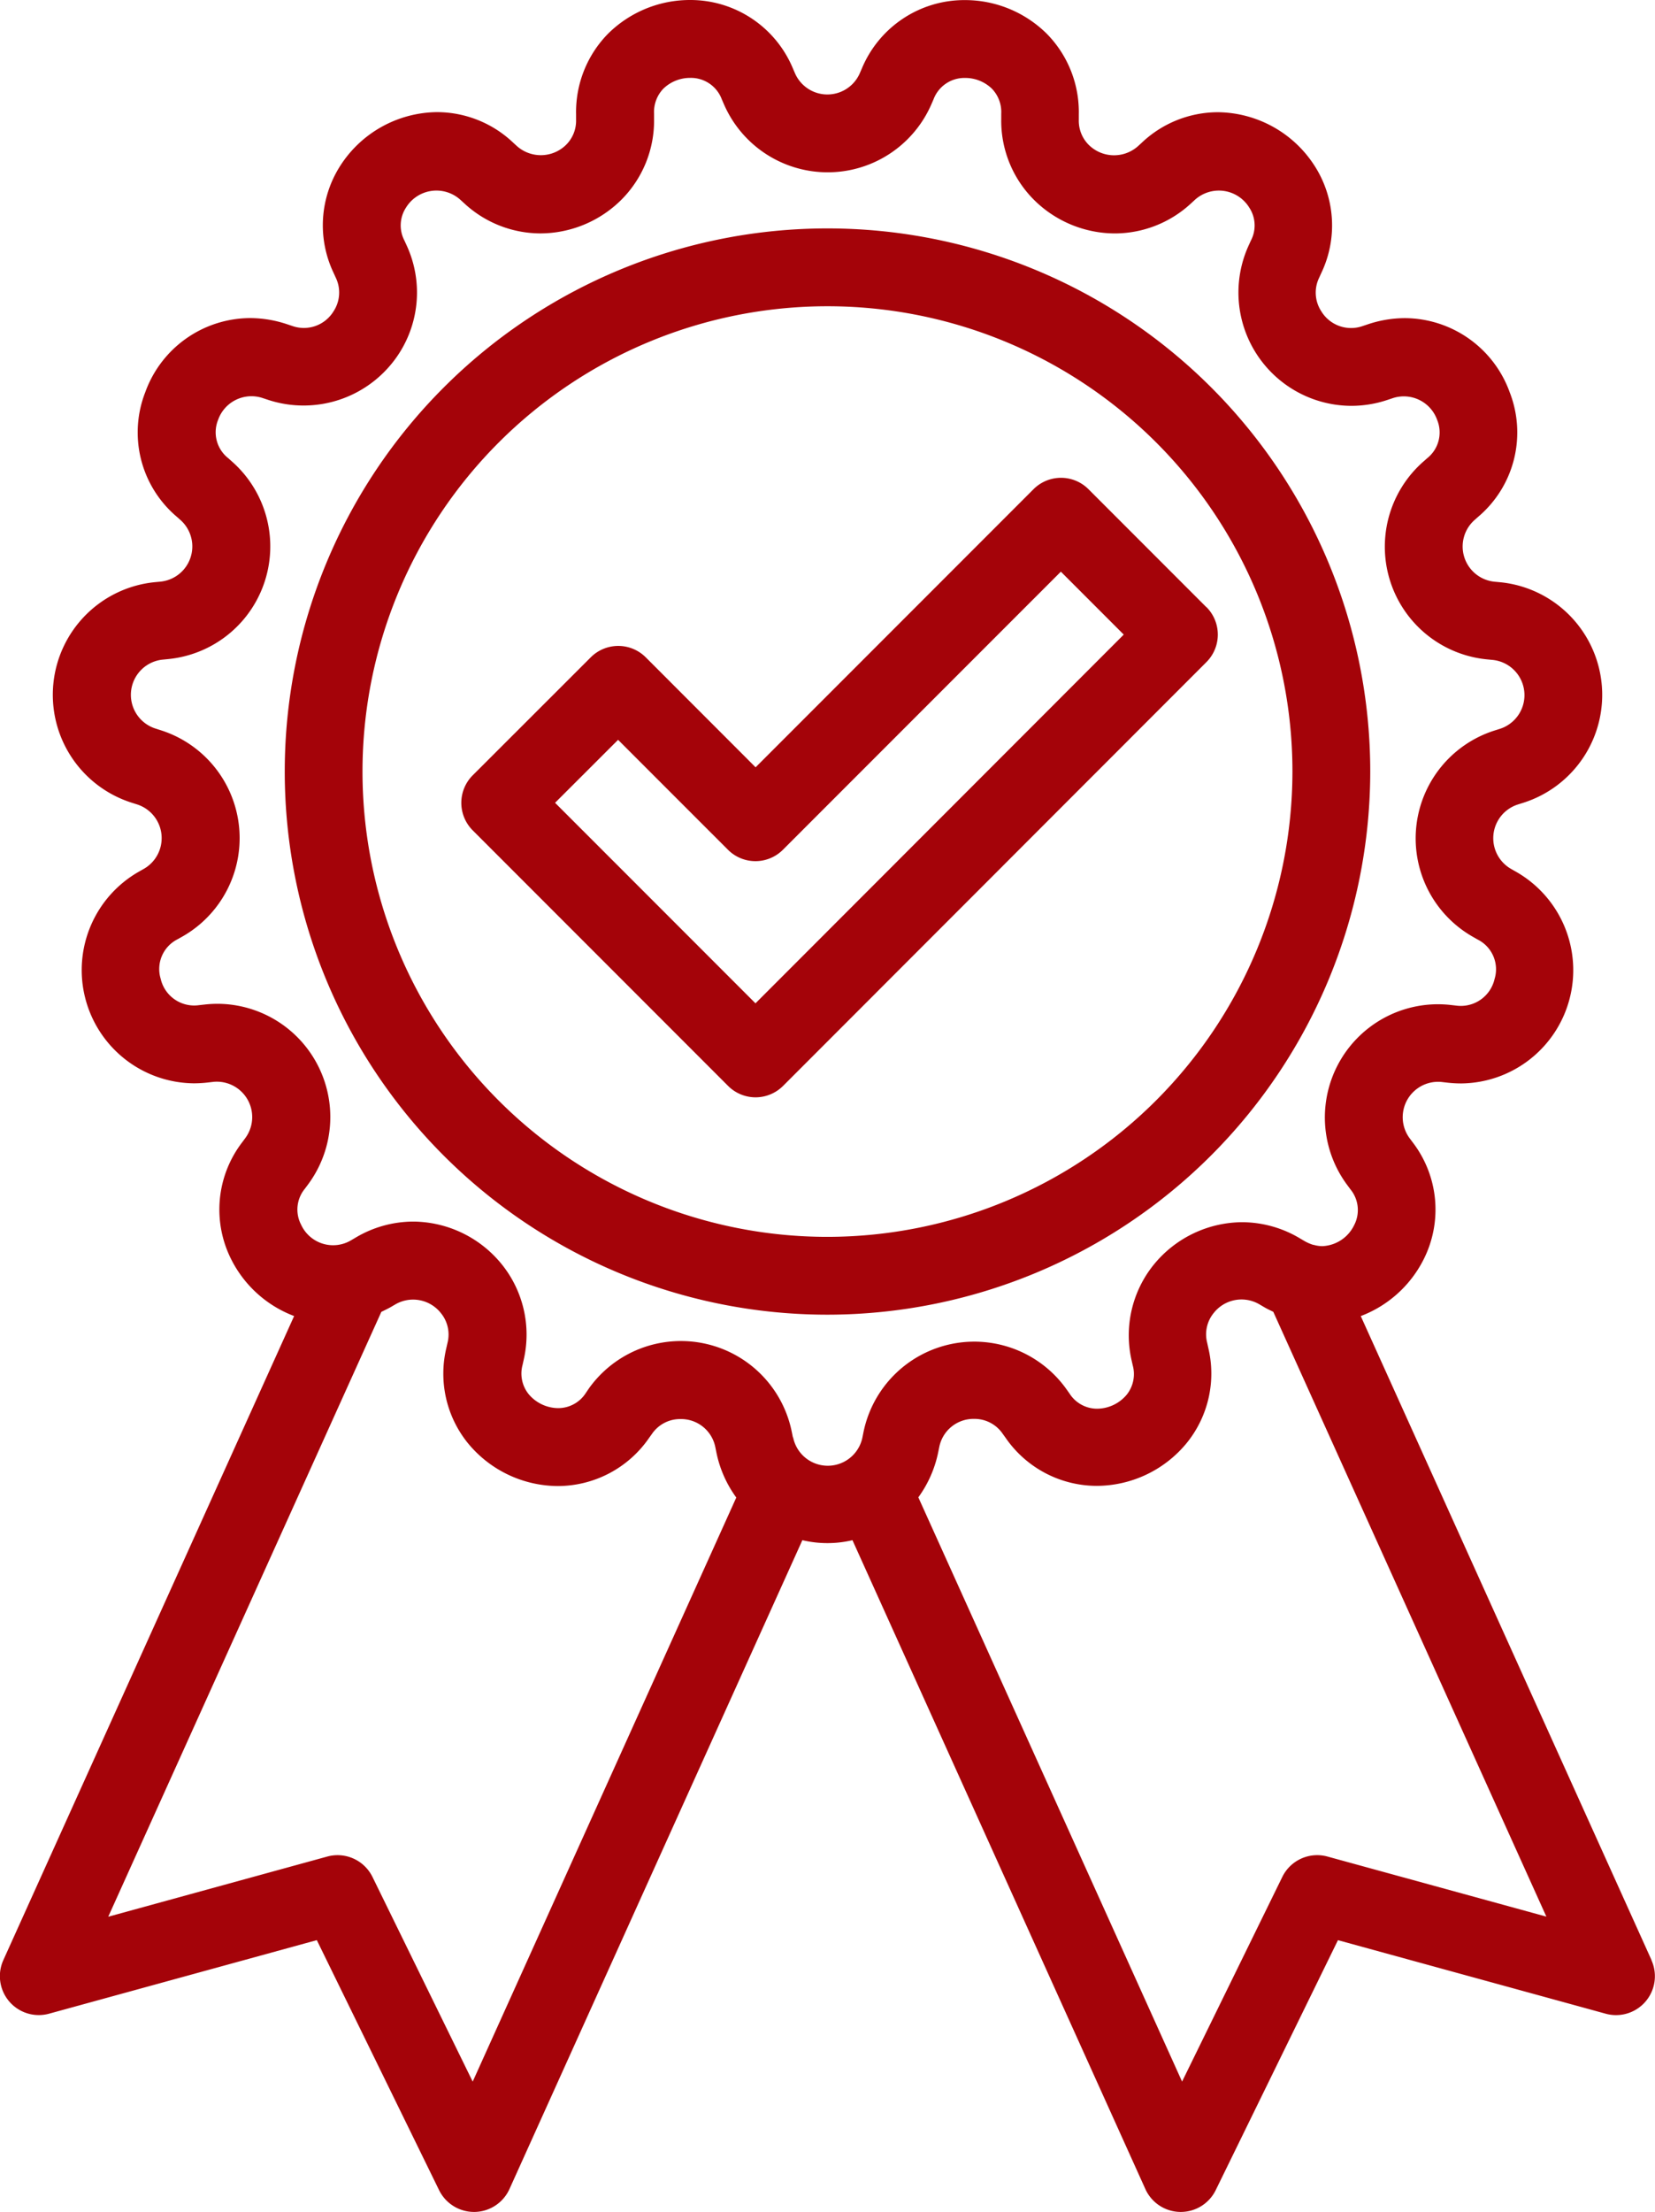
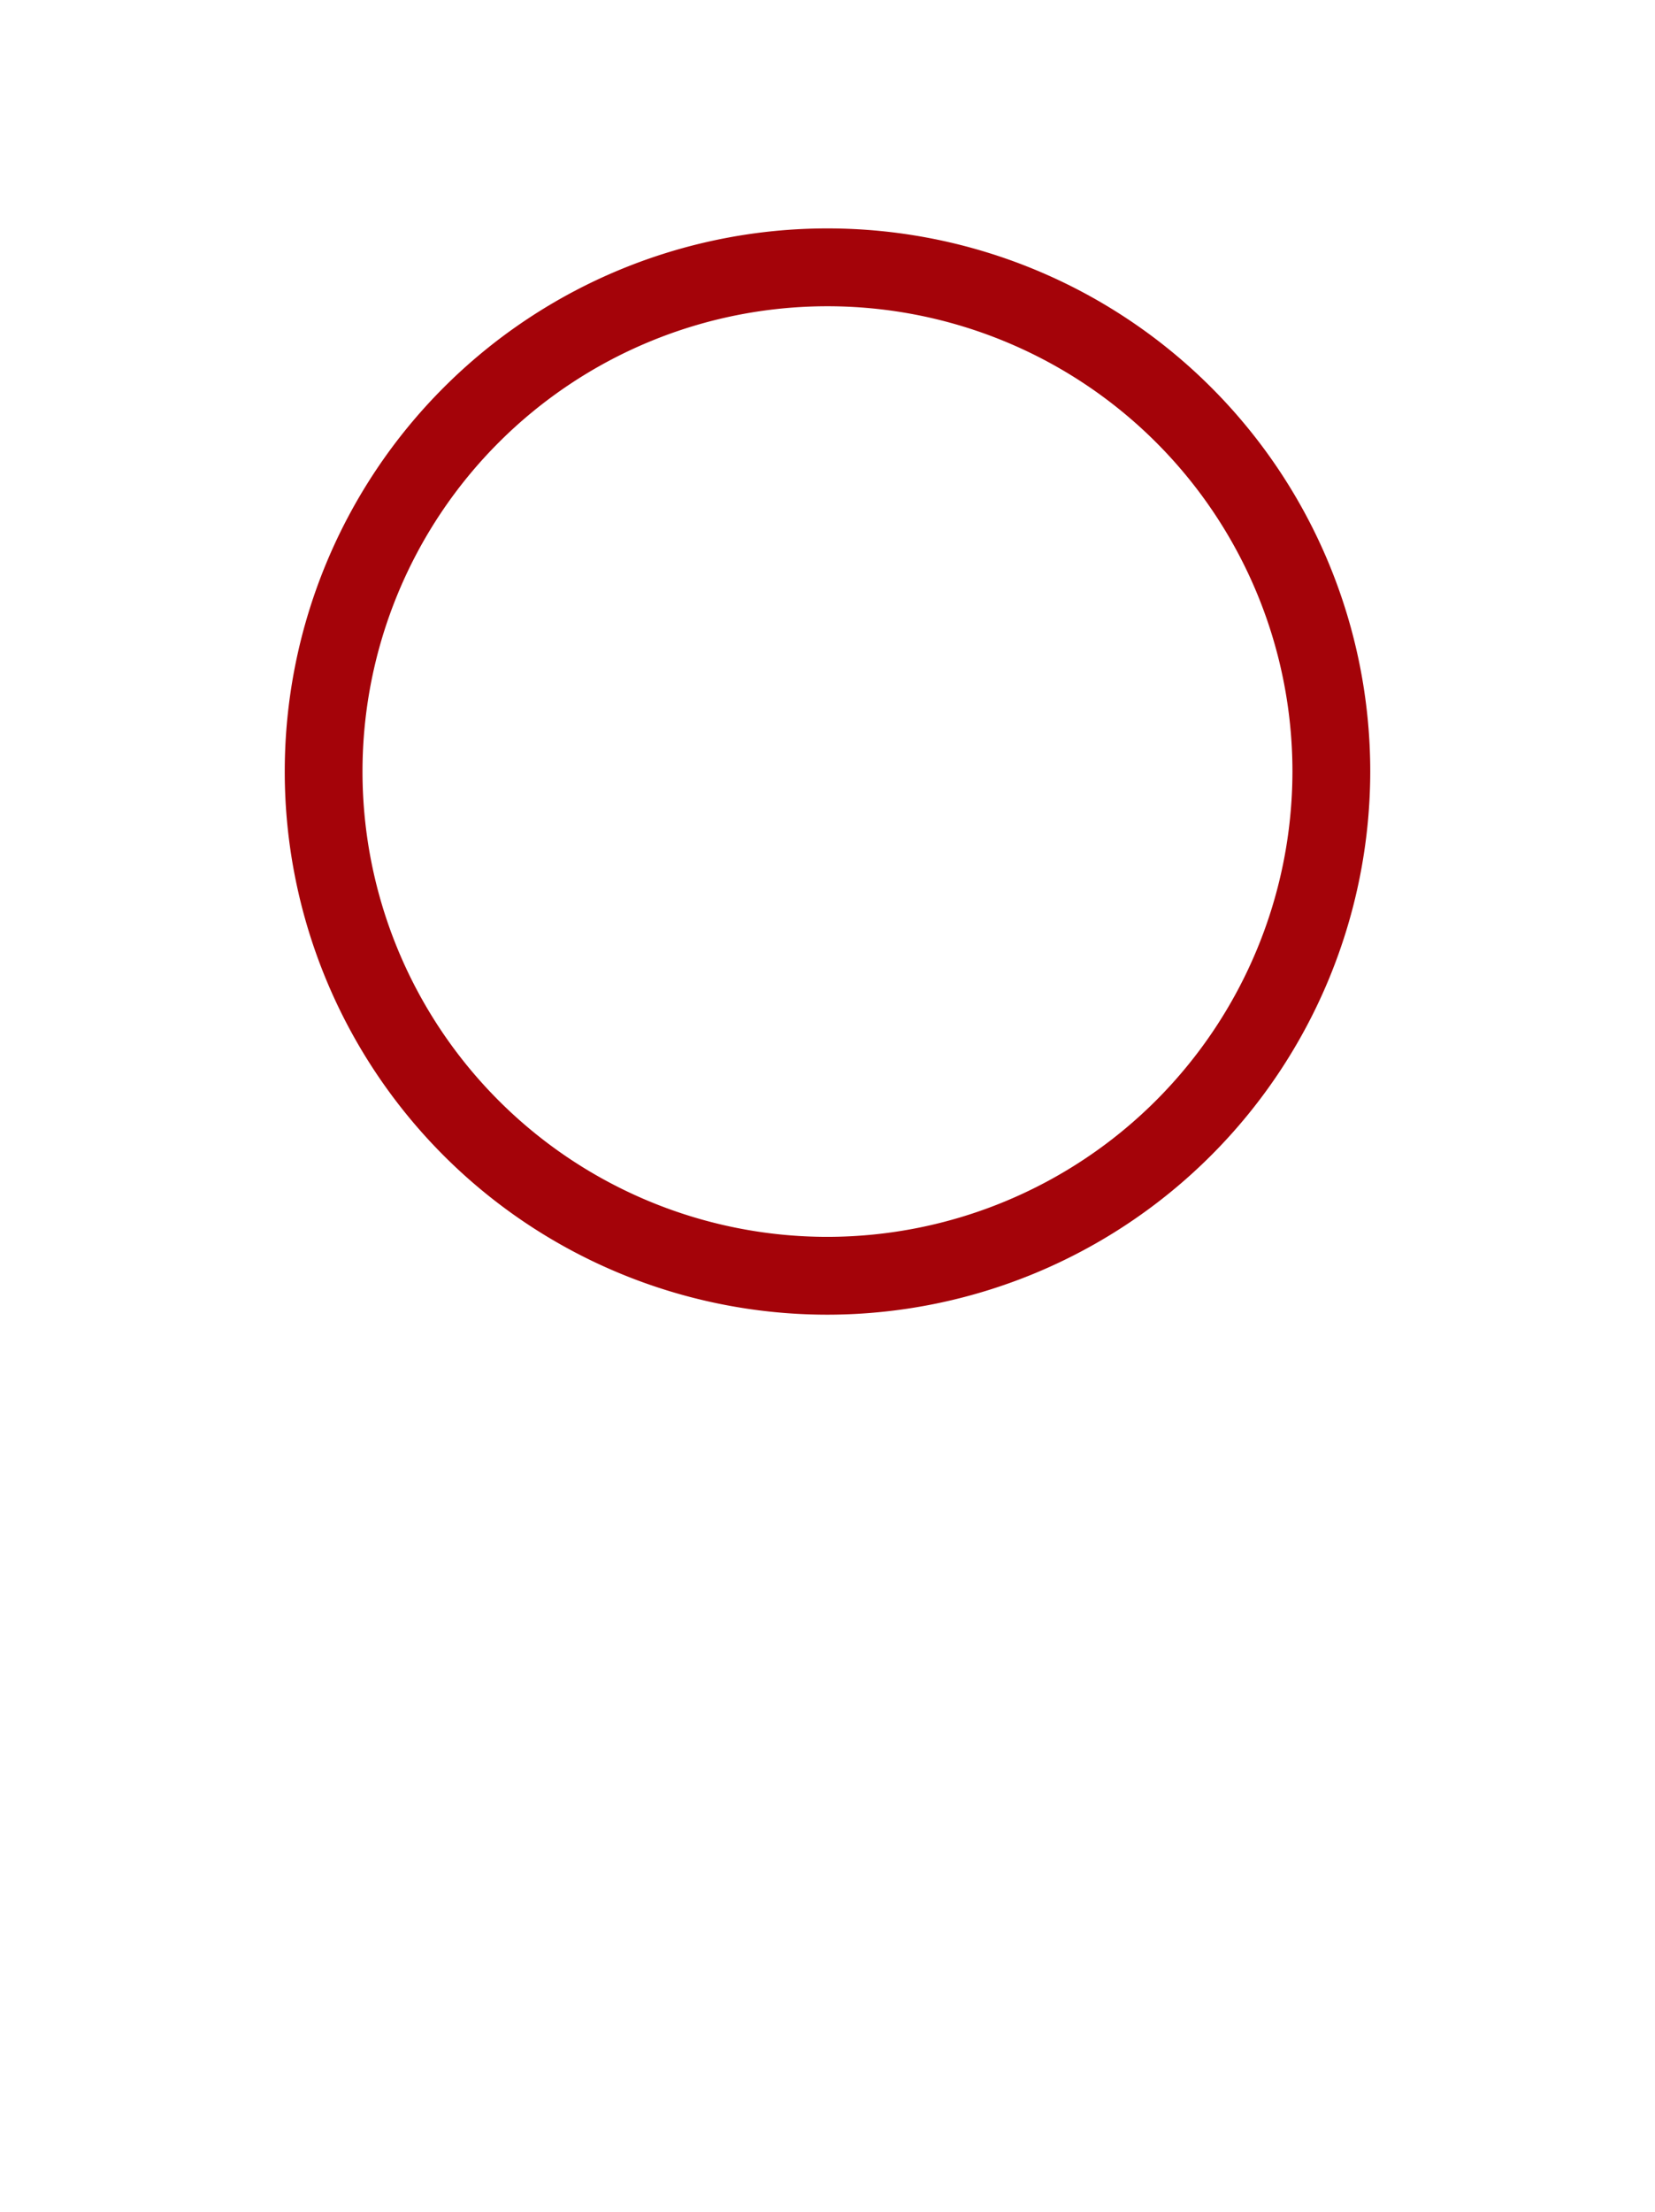
<svg xmlns="http://www.w3.org/2000/svg" width="56.156" height="75" viewBox="0 0 56.156 75">
  <g id="Group_28" data-name="Group 28" transform="translate(-718.173 -68.762)">
-     <path id="Path_5" data-name="Path 5" d="M767.175,97.7l-4-4a1.318,1.318,0,0,0-1.866,0l-9.43,9.429L748.152,99.4a1.319,1.319,0,0,0-1.866,0l-4.005,4a1.319,1.319,0,0,0,0,1.867l8.665,8.665a1.32,1.32,0,0,0,.933.387h.008a1.325,1.325,0,0,0,.937-.4l14.352-14.357a1.319,1.319,0,0,0,0-1.866Zm-15.3,13.432-6.8-6.8,2.138-2.135,3.728,3.727a1.318,1.318,0,0,0,1.866,0l9.43-9.429,2.134,2.134Z" transform="translate(-8.068 -8.35)" fill="#a40309" />
    <path id="Path_6" data-name="Path 6" d="M769.647,98.915a18.416,18.416,0,1,0-18.417,18.416A18.437,18.437,0,0,0,769.647,98.915ZM751.23,114.692a15.777,15.777,0,1,1,15.777-15.777A15.795,15.795,0,0,1,751.23,114.692Z" transform="translate(-4.98 -3.992)" fill="#a40309" />
-     <path id="Path_7" data-name="Path 7" d="M774.212,135.225l-9.867-21.839a3.958,3.958,0,0,0,2.127-1.909,3.746,3.746,0,0,0-.365-3.982l-.108-.145a1.2,1.2,0,0,1,1.1-1.9l.183.021a4.172,4.172,0,0,0,.473.027,3.84,3.84,0,0,0,1.851-7.182l-.158-.09a1.2,1.2,0,0,1,.23-2.187l.175-.055a3.838,3.838,0,0,0-.786-7.481l-.183-.017a1.2,1.2,0,0,1-.679-2.091l.137-.121a3.745,3.745,0,0,0,1.057-4.211,3.8,3.8,0,0,0-3.553-2.514,3.97,3.97,0,0,0-1.262.21l-.177.059a1.182,1.182,0,0,1-1.4-.5,1.154,1.154,0,0,1-.075-1.136l.076-.167a3.74,3.74,0,0,0-.235-3.639,3.945,3.945,0,0,0-3.279-1.809,3.763,3.763,0,0,0-2.572,1.027l-.135.124a1.222,1.222,0,0,1-1.677-.049,1.155,1.155,0,0,1-.332-.847v-.181a3.785,3.785,0,0,0-1.08-2.728,3.944,3.944,0,0,0-2.789-1.148,3.768,3.768,0,0,0-3.49,2.314l-.072.166a1.2,1.2,0,0,1-2.2,0l-.074-.172a3.768,3.768,0,0,0-3.489-2.311A3.948,3.948,0,0,0,738.8,69.91a3.789,3.789,0,0,0-1.08,2.725v.186a1.152,1.152,0,0,1-.332.845,1.222,1.222,0,0,1-1.676.049l-.135-.124a3.762,3.762,0,0,0-2.572-1.027,3.946,3.946,0,0,0-3.28,1.809,3.742,3.742,0,0,0-.234,3.639l.076.167a1.157,1.157,0,0,1-.075,1.136,1.179,1.179,0,0,1-1.4.5l-.172-.057a3.986,3.986,0,0,0-1.265-.211,3.8,3.8,0,0,0-3.553,2.514,3.744,3.744,0,0,0,1.057,4.211l.137.121a1.2,1.2,0,0,1-.681,2.091l-.181.017a3.838,3.838,0,0,0-.787,7.48l.176.056a1.2,1.2,0,0,1,.231,2.185l-.161.091a3.84,3.84,0,0,0,1.852,7.181,4.184,4.184,0,0,0,.474-.027l.181-.021a1.2,1.2,0,0,1,1.1,1.9l-.111.15a3.744,3.744,0,0,0-.363,3.981,3.951,3.951,0,0,0,2.127,1.908l-9.867,21.839a1.32,1.32,0,0,0,1.552,1.816l9.085-2.494,4.148,8.476a1.323,1.323,0,0,0,1.186.74h.021a1.321,1.321,0,0,0,1.182-.777l9.938-22a3.7,3.7,0,0,0,1.7,0l9.938,22a1.32,1.32,0,0,0,1.182.777h.02a1.321,1.321,0,0,0,1.186-.74l4.147-8.475,9.086,2.494a1.319,1.319,0,0,0,1.551-1.816Zm-40,4.118-3.4-6.939a1.32,1.32,0,0,0-1.535-.692l-7.431,2.04,9.266-20.508c.1-.05.206-.1.307-.156l.161-.094a1.2,1.2,0,0,1,1.555.294,1.144,1.144,0,0,1,.224,1l-.041.181a3.744,3.744,0,0,0,.72,3.212,3.97,3.97,0,0,0,3.069,1.468,3.764,3.764,0,0,0,3.084-1.623l.106-.148a1.157,1.157,0,0,1,.961-.5,1.185,1.185,0,0,1,1.188.958l.037.183a3.914,3.914,0,0,0,.673,1.52Zm10.863-21.853-.037-.183a3.837,3.837,0,0,0-6.887-1.462l-.1.148a1.113,1.113,0,0,1-.936.514,1.321,1.321,0,0,1-1.01-.481,1.116,1.116,0,0,1-.2-.987l.04-.181a3.8,3.8,0,0,0-.742-3.222,3.9,3.9,0,0,0-3.007-1.454,3.842,3.842,0,0,0-1.945.537l-.16.094a1.194,1.194,0,0,1-1.7-.523,1.109,1.109,0,0,1,.126-1.221l.111-.149a3.839,3.839,0,0,0-3.067-6.122,3.986,3.986,0,0,0-.455.026l-.181.02a1.166,1.166,0,0,1-1.3-.895,1.13,1.13,0,0,1,.57-1.338l.162-.091a3.838,3.838,0,0,0-.736-7l-.175-.056a1.2,1.2,0,0,1,.247-2.336l.181-.018a3.838,3.838,0,0,0,2.176-6.694l-.137-.122a1.118,1.118,0,0,1-.338-1.3,1.2,1.2,0,0,1,1.514-.734l.173.057a3.856,3.856,0,0,0,4.453-1.572,3.815,3.815,0,0,0,.258-3.658l-.077-.168a1.105,1.105,0,0,1,.052-1.116,1.212,1.212,0,0,1,1.848-.265l.136.124a3.812,3.812,0,0,0,2.577,1.014,3.91,3.91,0,0,0,2.757-1.15,3.791,3.791,0,0,0,1.1-2.725v-.186a1.142,1.142,0,0,1,.315-.846,1.306,1.306,0,0,1,.914-.366,1.117,1.117,0,0,1,1.067.721l.074.171a3.838,3.838,0,0,0,7.041,0l.072-.165a1.118,1.118,0,0,1,1.068-.725,1.3,1.3,0,0,1,.914.366,1.139,1.139,0,0,1,.315.849V72.8a3.792,3.792,0,0,0,1.1,2.727,3.911,3.911,0,0,0,2.758,1.15,3.814,3.814,0,0,0,2.577-1.014l.135-.124a1.211,1.211,0,0,1,1.848.265,1.1,1.1,0,0,1,.052,1.117l-.076.167a3.843,3.843,0,0,0,3.476,5.435,3.873,3.873,0,0,0,1.232-.2l.177-.059a1.2,1.2,0,0,1,1.512.735,1.117,1.117,0,0,1-.338,1.3l-.137.121a3.838,3.838,0,0,0,2.174,6.7l.184.018a1.2,1.2,0,0,1,.245,2.337l-.175.055a3.838,3.838,0,0,0-.734,7l.158.09a1.128,1.128,0,0,1,.571,1.339,1.175,1.175,0,0,1-1.3.9l-.184-.021a3.838,3.838,0,0,0-3.518,6.1l.108.146a1.109,1.109,0,0,1,.128,1.223,1.258,1.258,0,0,1-1.076.708,1.092,1.092,0,0,1-.3-.045l-.015,0a1.446,1.446,0,0,1-.308-.137l-.156-.092a3.841,3.841,0,0,0-1.946-.538,3.9,3.9,0,0,0-3.008,1.454,3.806,3.806,0,0,0-.742,3.223l.04.177a1.119,1.119,0,0,1-.2.989,1.323,1.323,0,0,1-1.01.481,1.11,1.11,0,0,1-.934-.513l-.107-.151a3.838,3.838,0,0,0-6.887,1.468l-.035.176a1.2,1.2,0,0,1-2.349,0Zm18.142,14.222a1.318,1.318,0,0,0-1.535.693l-3.4,6.937-8.949-19.81a3.928,3.928,0,0,0,.673-1.523l.036-.176a1.185,1.185,0,0,1,1.189-.961,1.156,1.156,0,0,1,.961.5l.108.15a3.762,3.762,0,0,0,3.084,1.621,3.966,3.966,0,0,0,3.068-1.468,3.741,3.741,0,0,0,.719-3.214l-.039-.177a1.142,1.142,0,0,1,.222-1,1.2,1.2,0,0,1,1.557-.293l.157.092c.1.06.206.108.309.158l9.266,20.508Z" transform="translate(0)" fill="#a40309" />
  </g>
</svg>